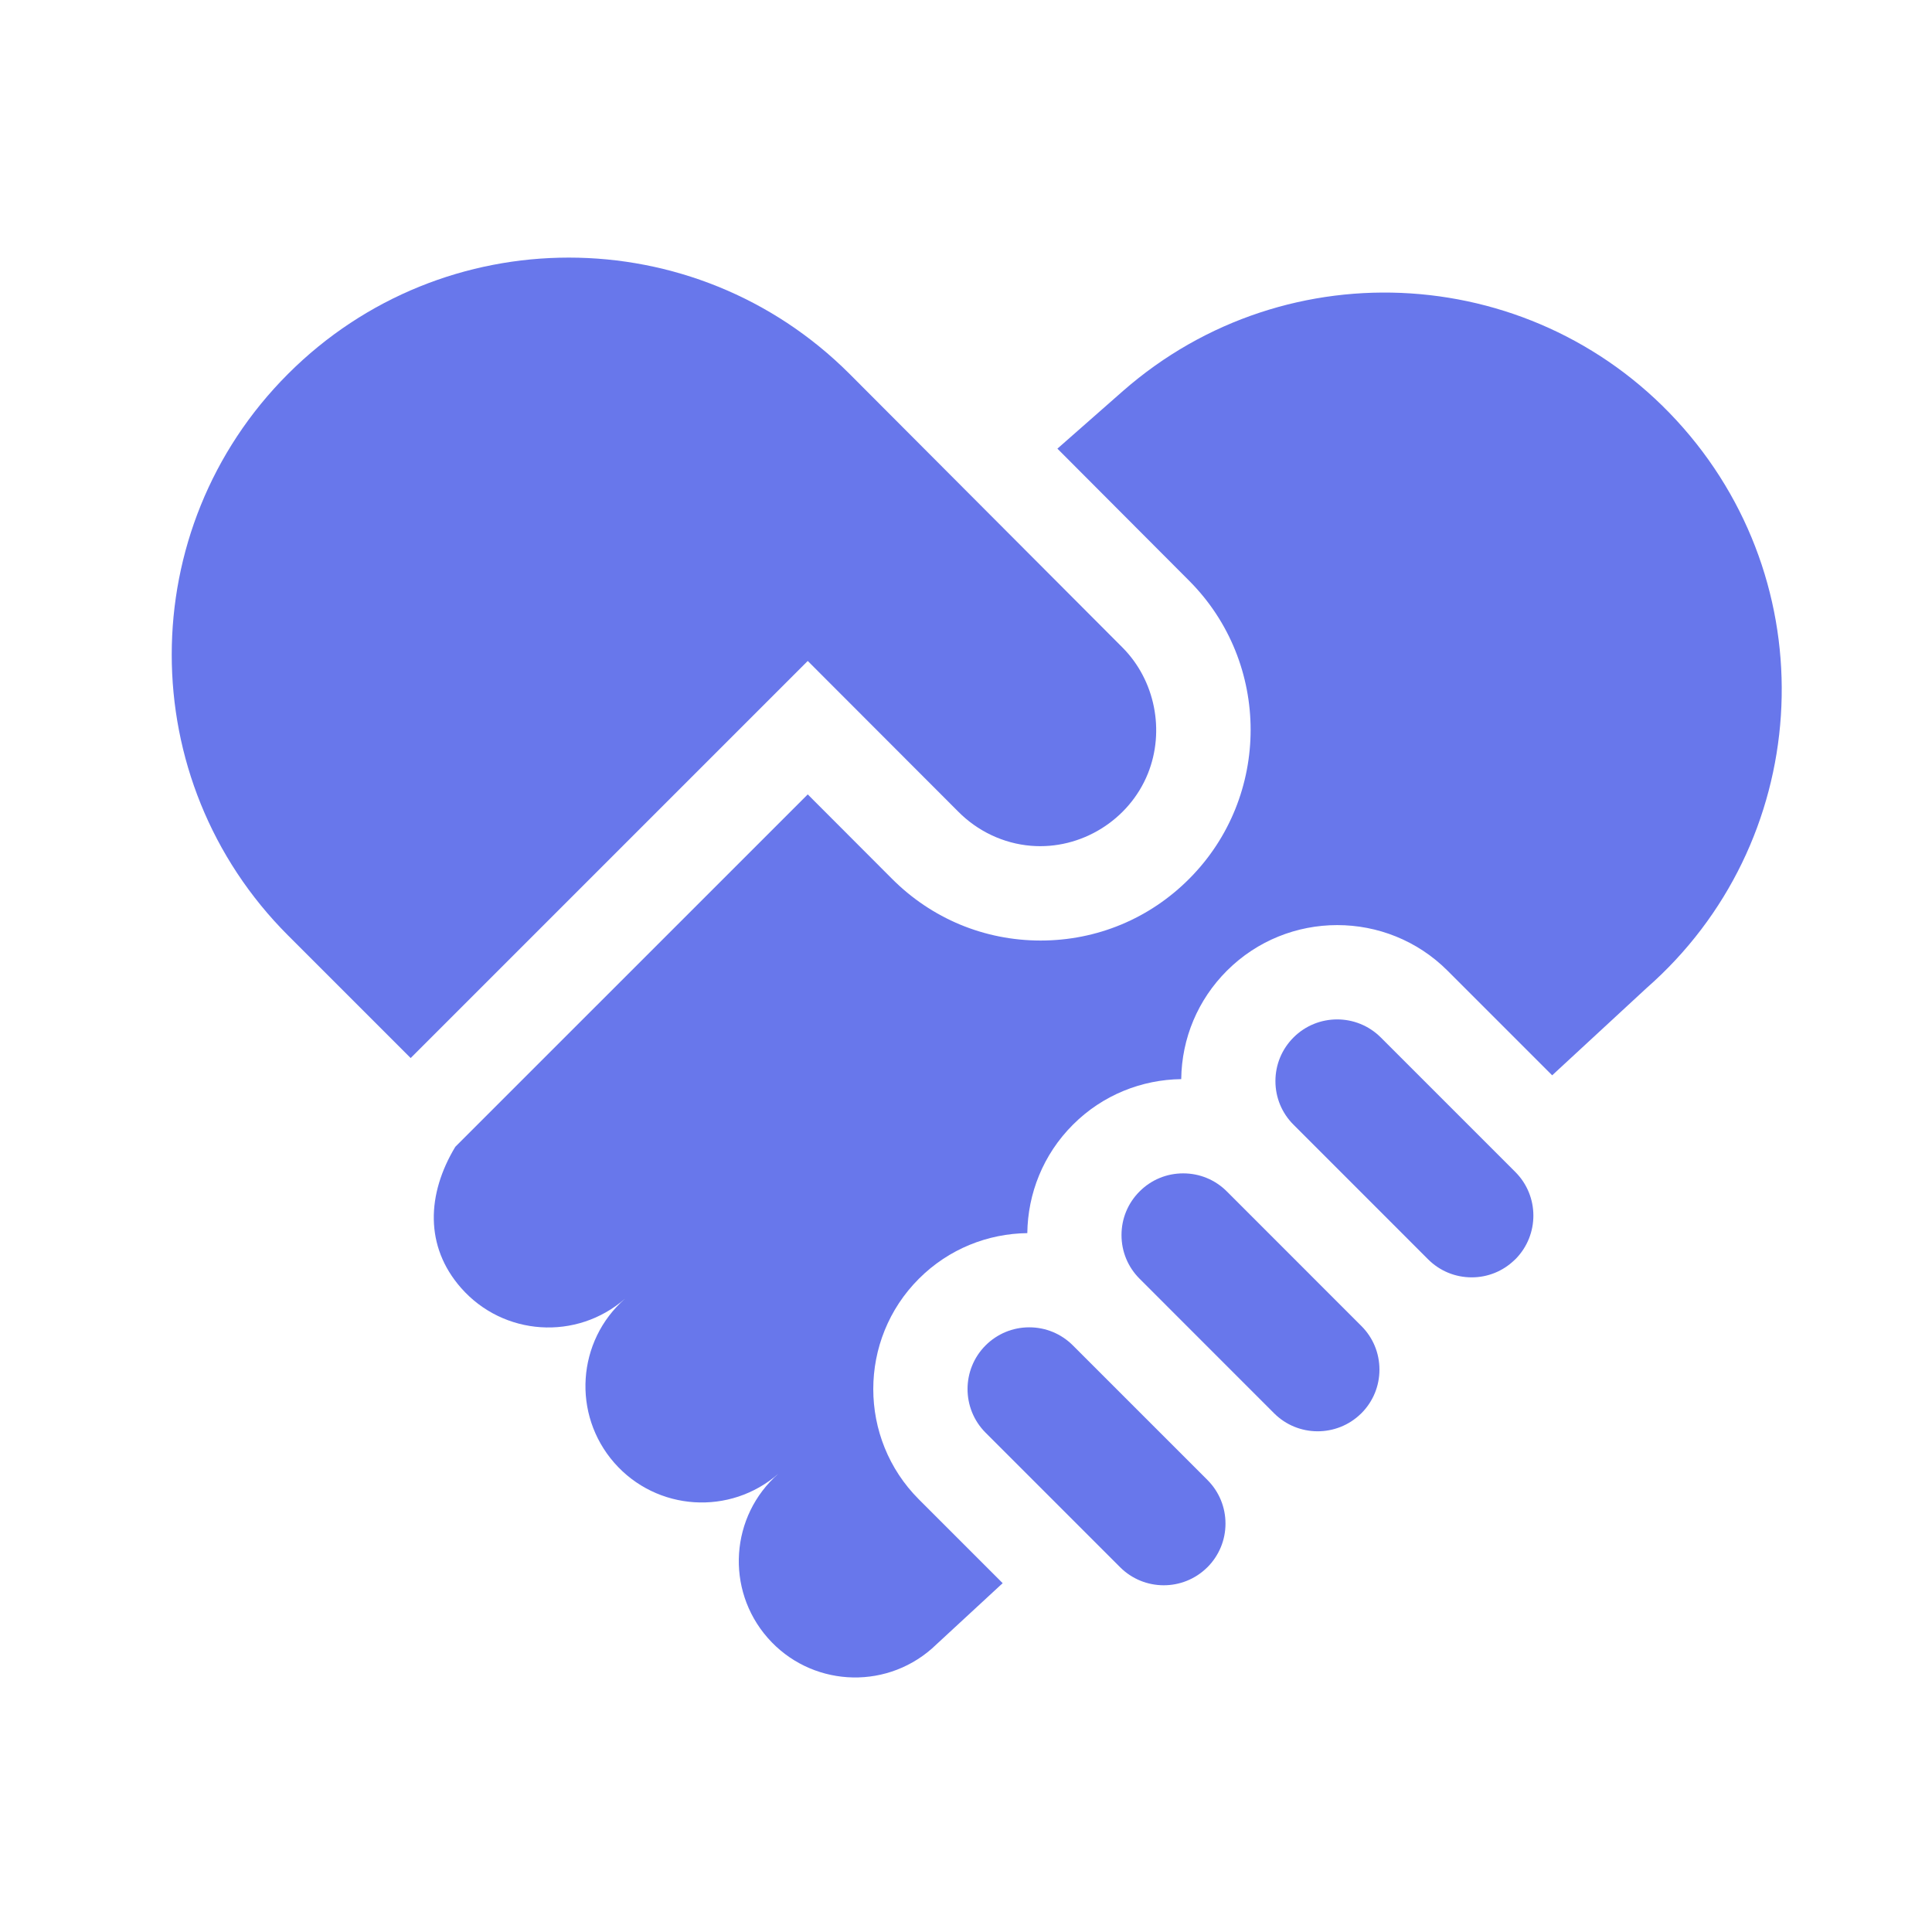
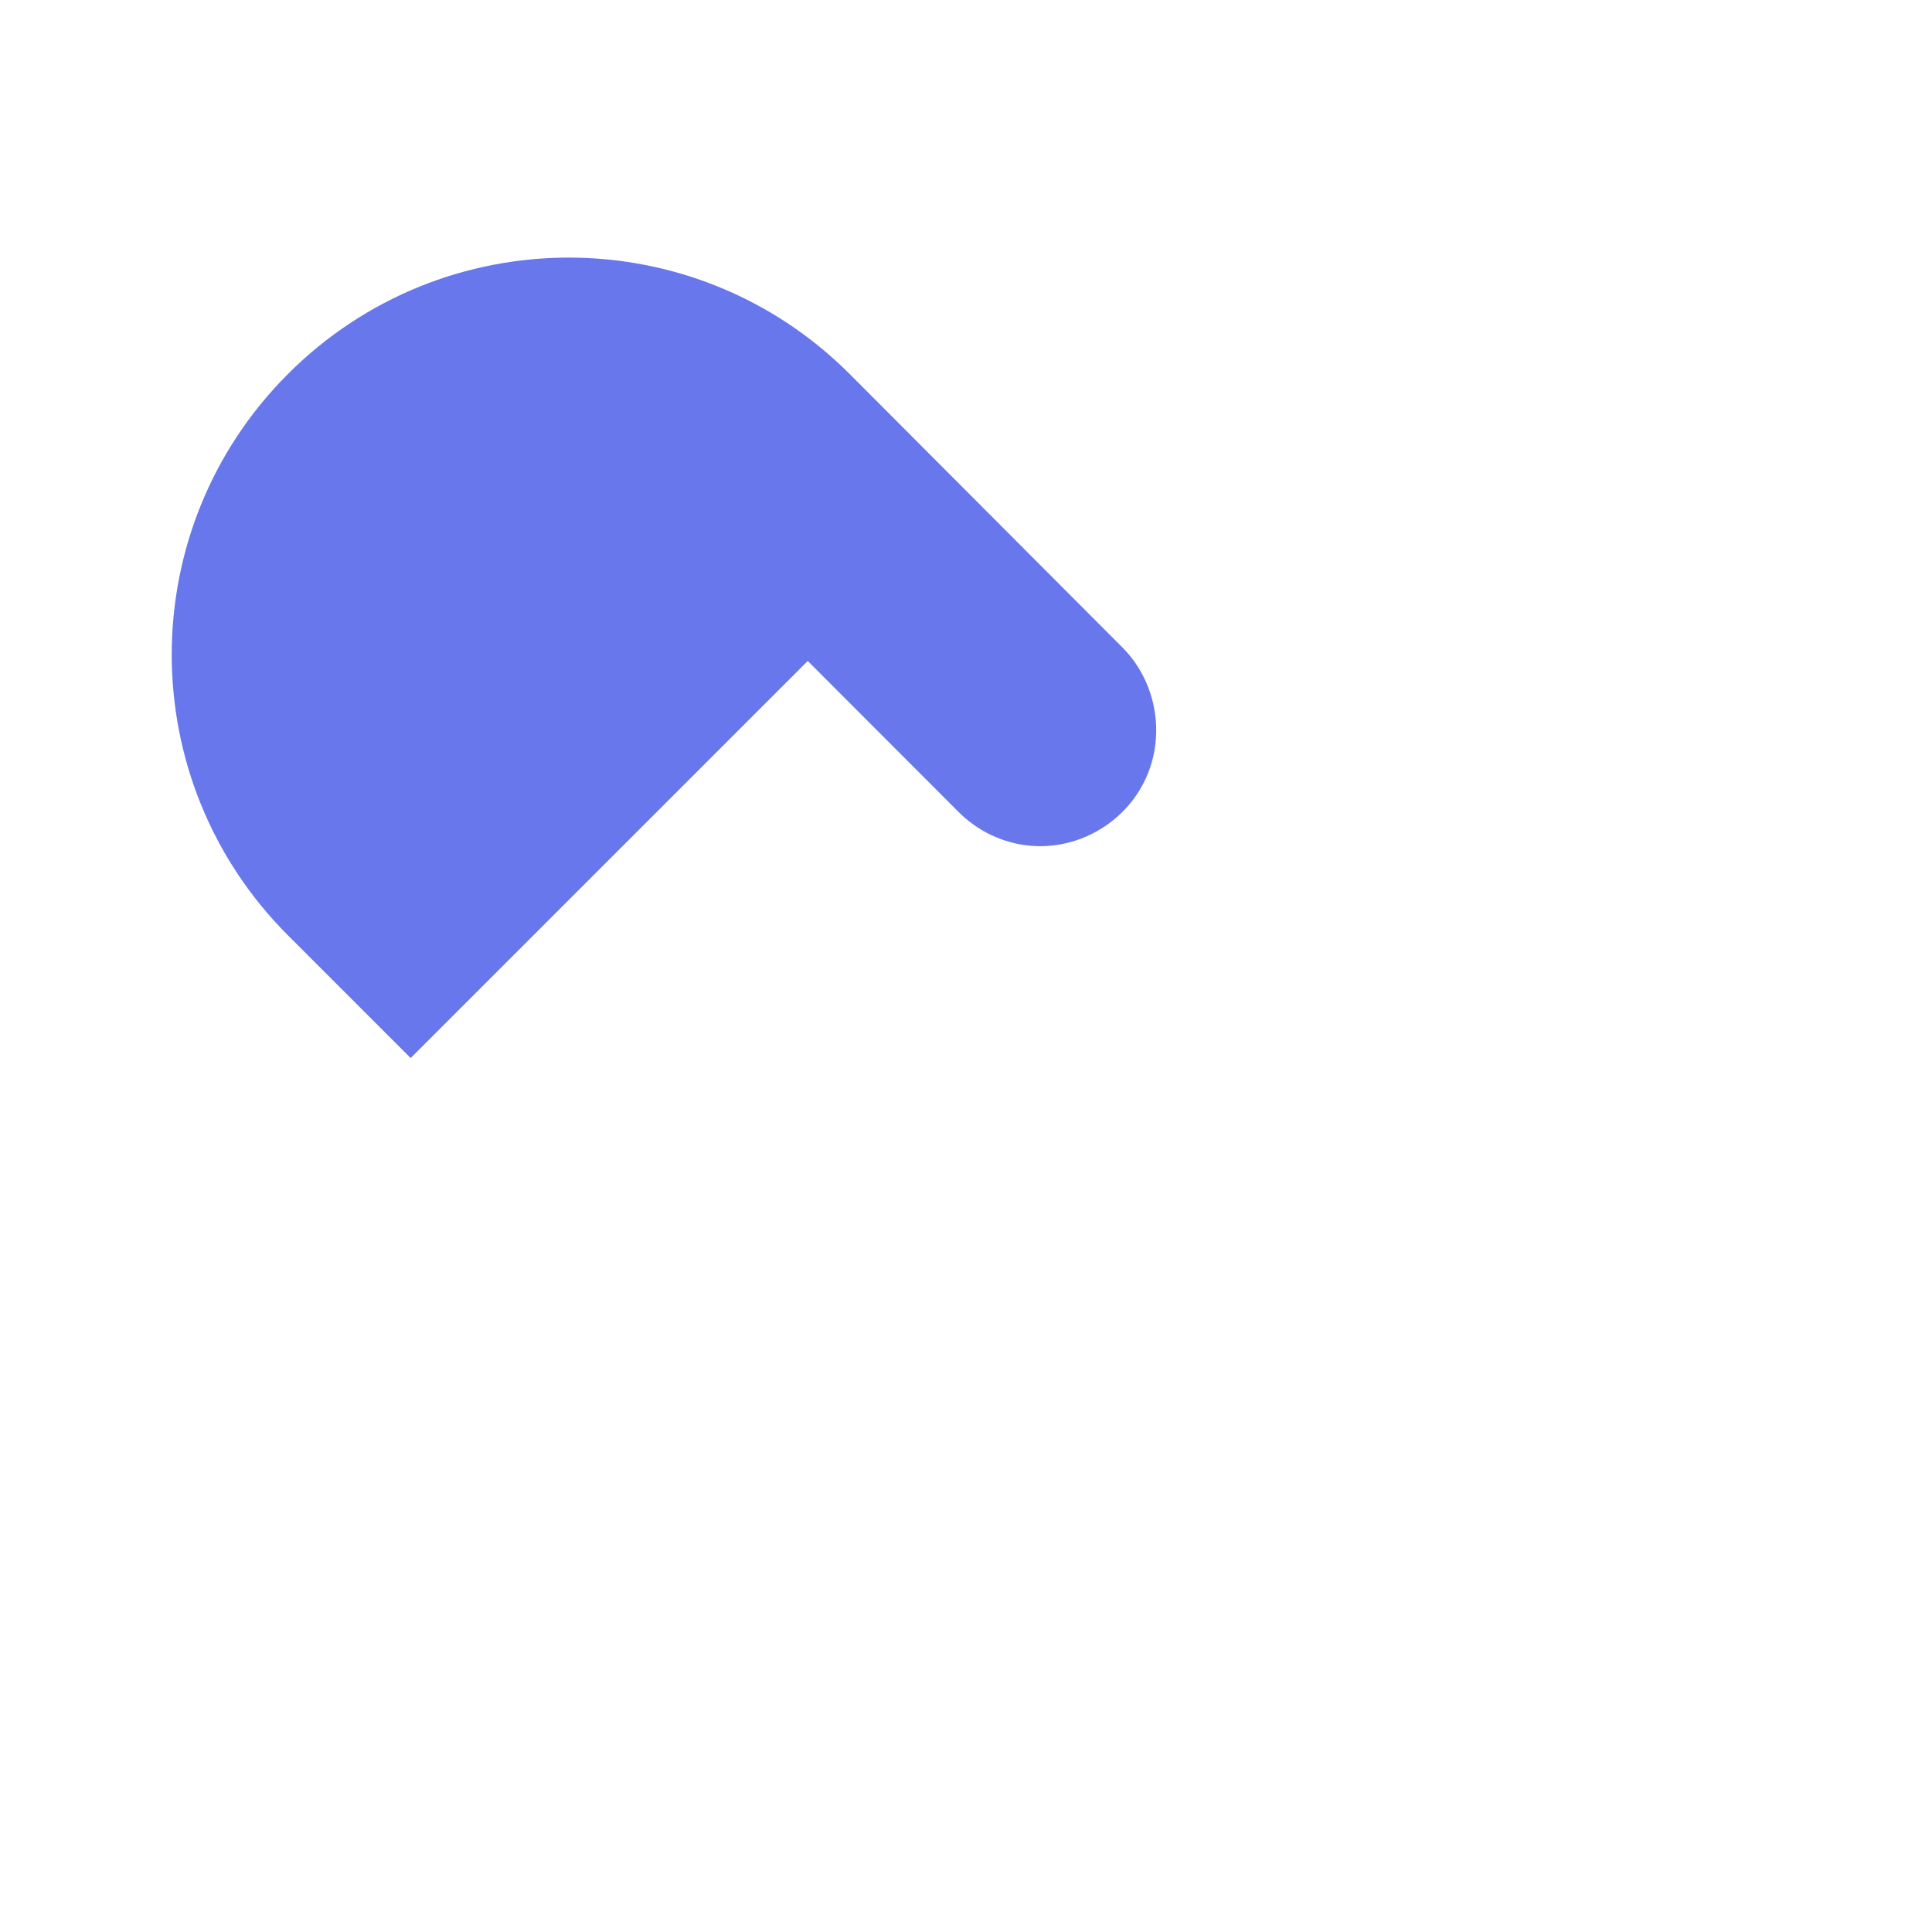
<svg xmlns="http://www.w3.org/2000/svg" width="45" height="45" viewBox="0 0 45 45" fill="none">
-   <path d="M10.605 26.711L18.814 18.503L20.774 20.466C21.699 21.395 22.929 21.907 24.239 21.907C25.548 21.907 26.779 21.395 27.703 20.465C29.605 18.554 29.605 15.444 27.703 13.532L24.629 10.45L26.156 9.107C29.998 5.741 35.841 6.126 39.207 9.967C42.574 13.809 42.188 19.652 38.347 23.018L36.153 25.046L33.717 22.61C32.3 21.193 29.994 21.193 28.577 22.61C27.901 23.286 27.525 24.181 27.513 25.135C26.598 25.147 25.686 25.5 24.99 26.197C24.293 26.894 23.939 27.806 23.928 28.722C23.012 28.733 22.1 29.087 21.403 29.784C19.986 31.201 19.986 33.507 21.403 34.924L23.354 36.875L21.704 38.4C20.578 39.386 18.866 39.273 17.88 38.148C16.894 37.022 17.006 35.31 18.132 34.324C17.006 35.31 15.294 35.197 14.308 34.072C13.322 32.946 13.434 31.234 14.56 30.247L14.56 30.247C13.434 31.234 11.722 31.121 10.736 29.995C9.891 29.031 9.94 27.813 10.605 26.711Z" fill="#6877EB" />
  <path d="M6.709 8.709C10.321 5.097 16.176 5.097 19.788 8.709L26.145 15.082C26.904 15.845 27.137 17.02 26.737 18.017C26.301 19.102 25.179 19.797 24.013 19.7C23.37 19.647 22.765 19.358 22.313 18.898L18.814 15.395L9.565 24.644L6.709 21.788C3.097 18.176 3.097 12.32 6.709 8.709Z" fill="#6877EB" />
-   <path d="M33.262 29.331L30.129 26.197C29.857 25.926 29.707 25.565 29.707 25.181C29.707 24.797 29.857 24.436 30.129 24.164C30.409 23.884 30.777 23.744 31.145 23.744C31.513 23.744 31.881 23.884 32.162 24.165L35.295 27.298C35.854 27.857 35.855 28.763 35.301 29.325C35.292 29.334 35.283 29.342 35.273 29.351C35.005 29.609 34.653 29.752 34.279 29.752C33.895 29.752 33.534 29.603 33.262 29.331Z" fill="#6877EB" />
-   <path d="M29.676 32.918L26.543 29.784C26.271 29.512 26.122 29.151 26.122 28.767C26.122 28.383 26.271 28.022 26.543 27.751C26.814 27.479 27.175 27.33 27.559 27.33C27.943 27.33 28.304 27.479 28.576 27.751L31.709 30.885C31.981 31.156 32.13 31.517 32.13 31.901C32.13 32.283 31.982 32.642 31.714 32.913C31.708 32.919 31.702 32.924 31.696 32.93C31.134 33.477 30.232 33.474 29.676 32.918Z" fill="#6877EB" />
-   <path d="M26.09 36.504L22.956 33.37C22.396 32.81 22.396 31.898 22.956 31.337C23.228 31.066 23.589 30.916 23.973 30.916C24.357 30.916 24.718 31.066 24.989 31.337L28.123 34.471C28.395 34.743 28.544 35.104 28.544 35.488C28.544 35.87 28.395 36.23 28.125 36.502C28.122 36.505 28.119 36.507 28.116 36.51C27.555 37.064 26.649 37.062 26.09 36.504Z" fill="#6877EB" />
</svg>